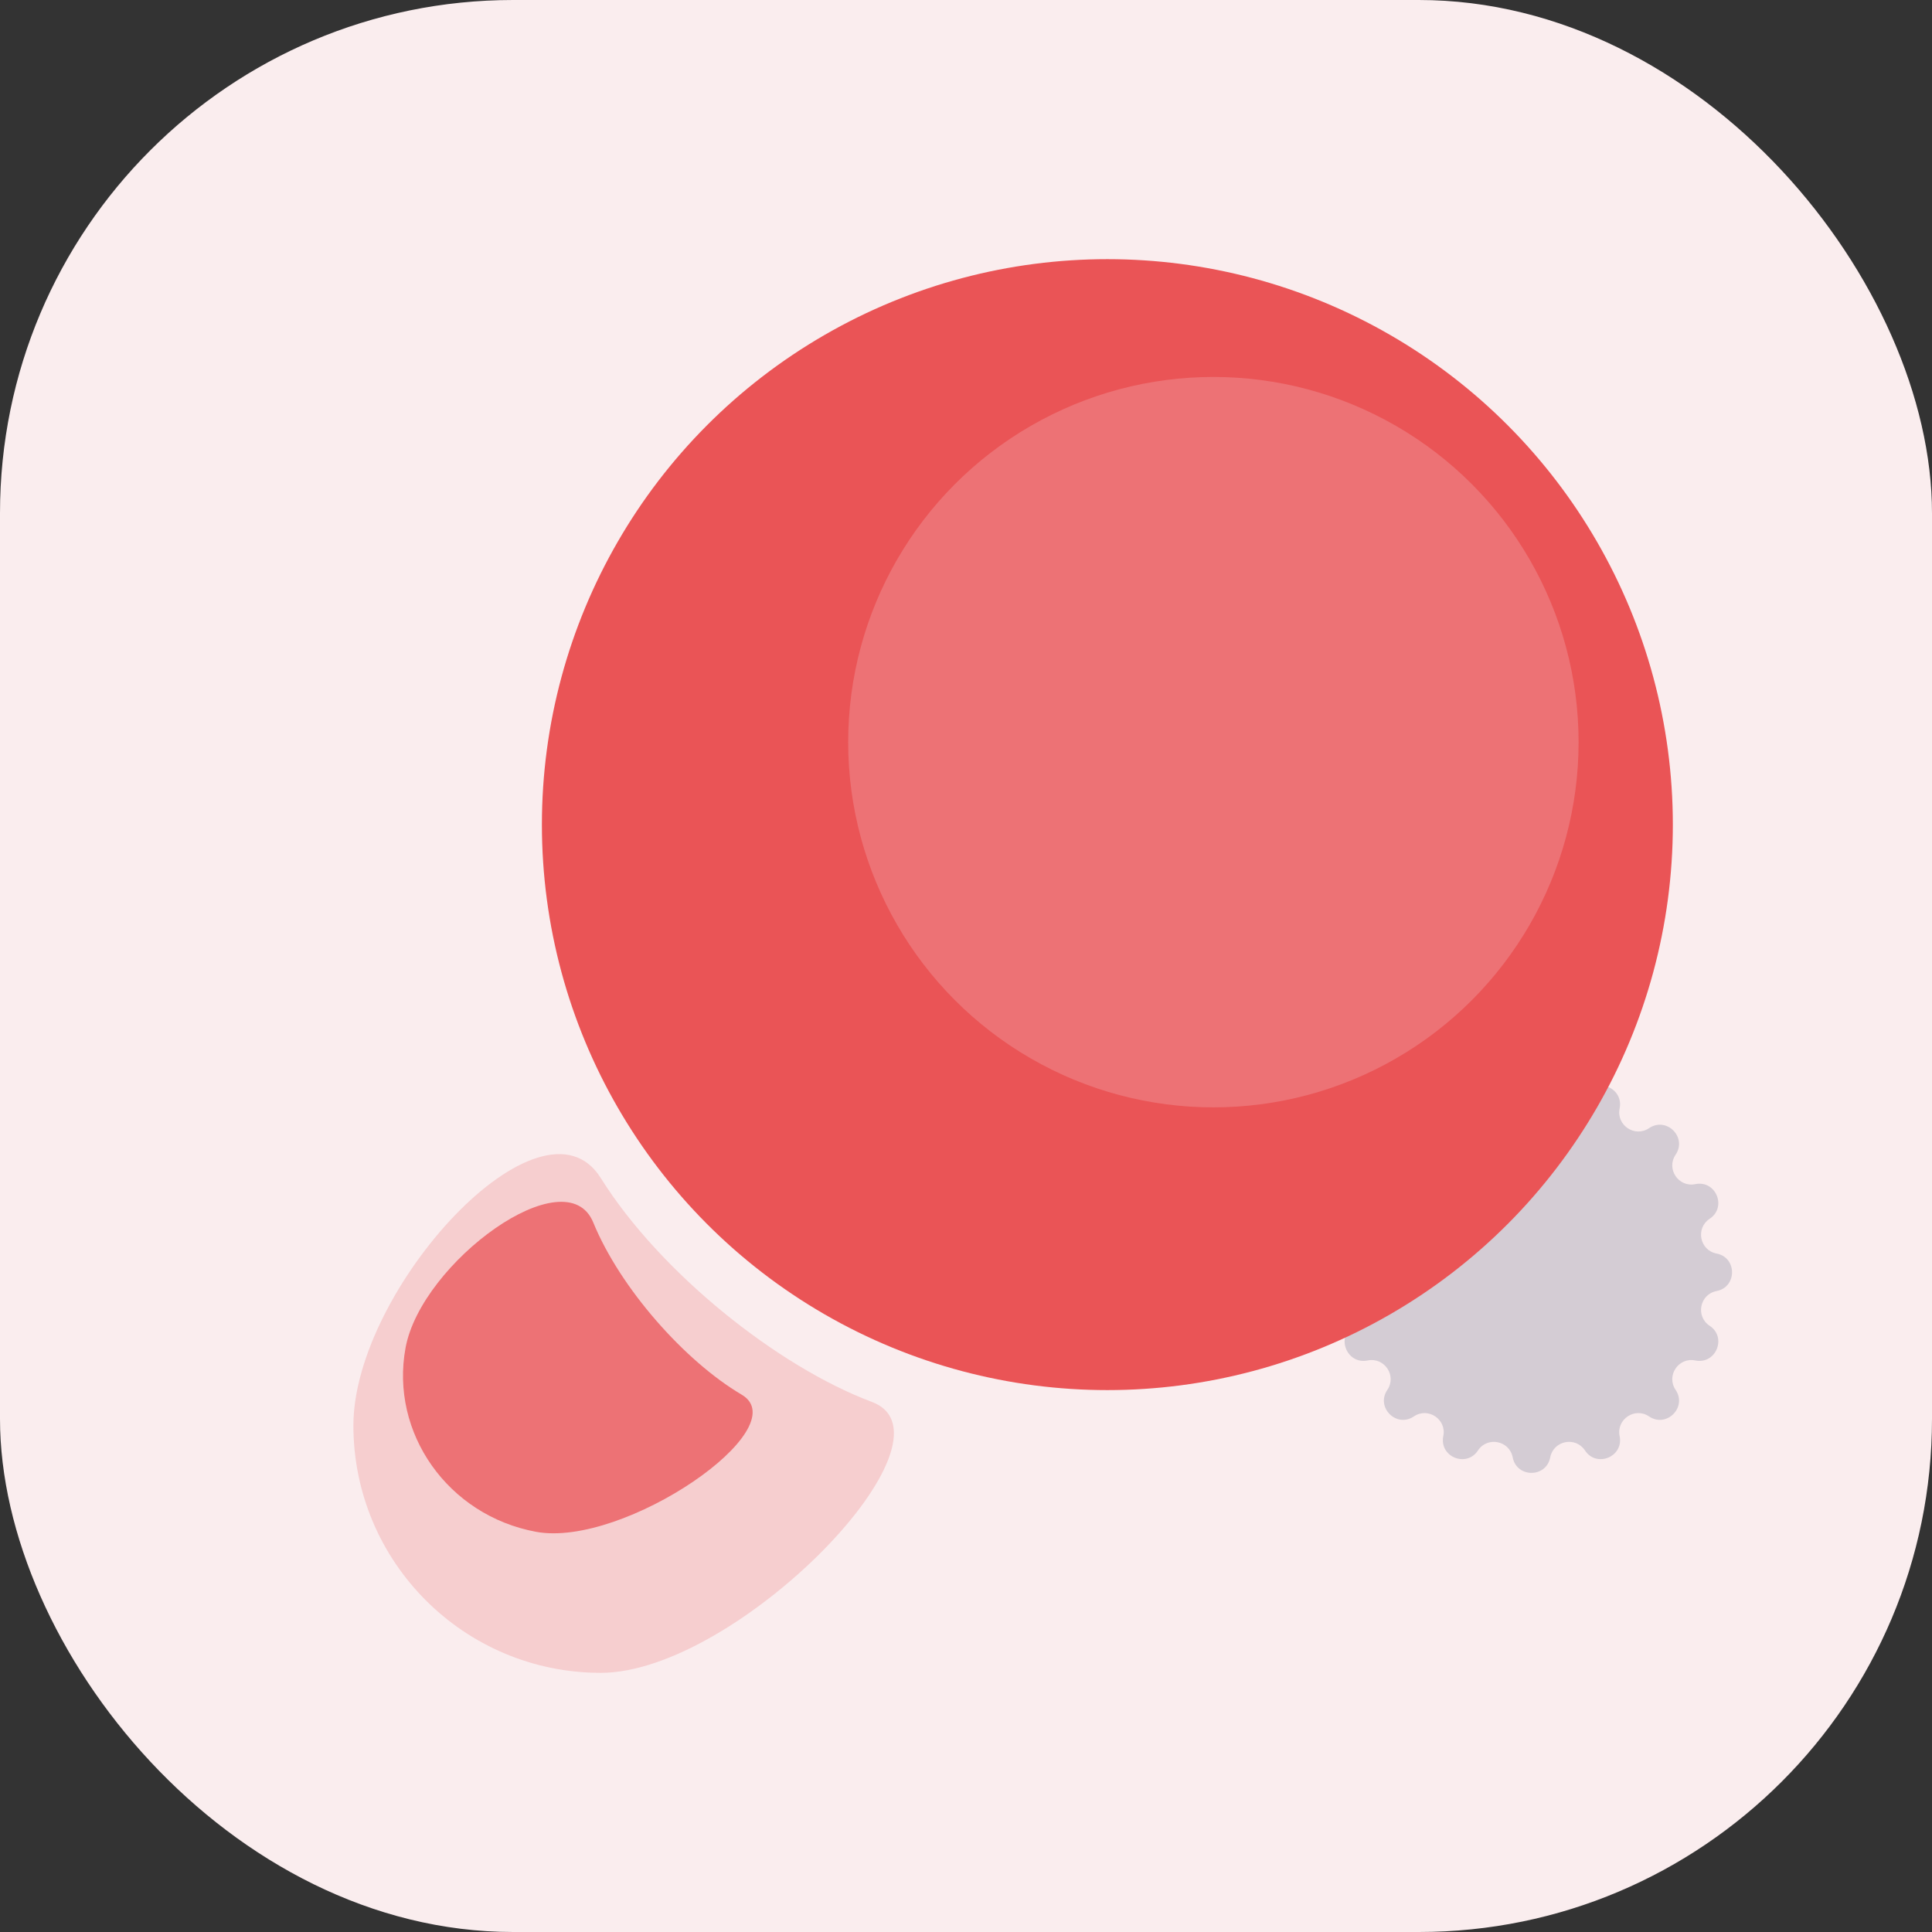
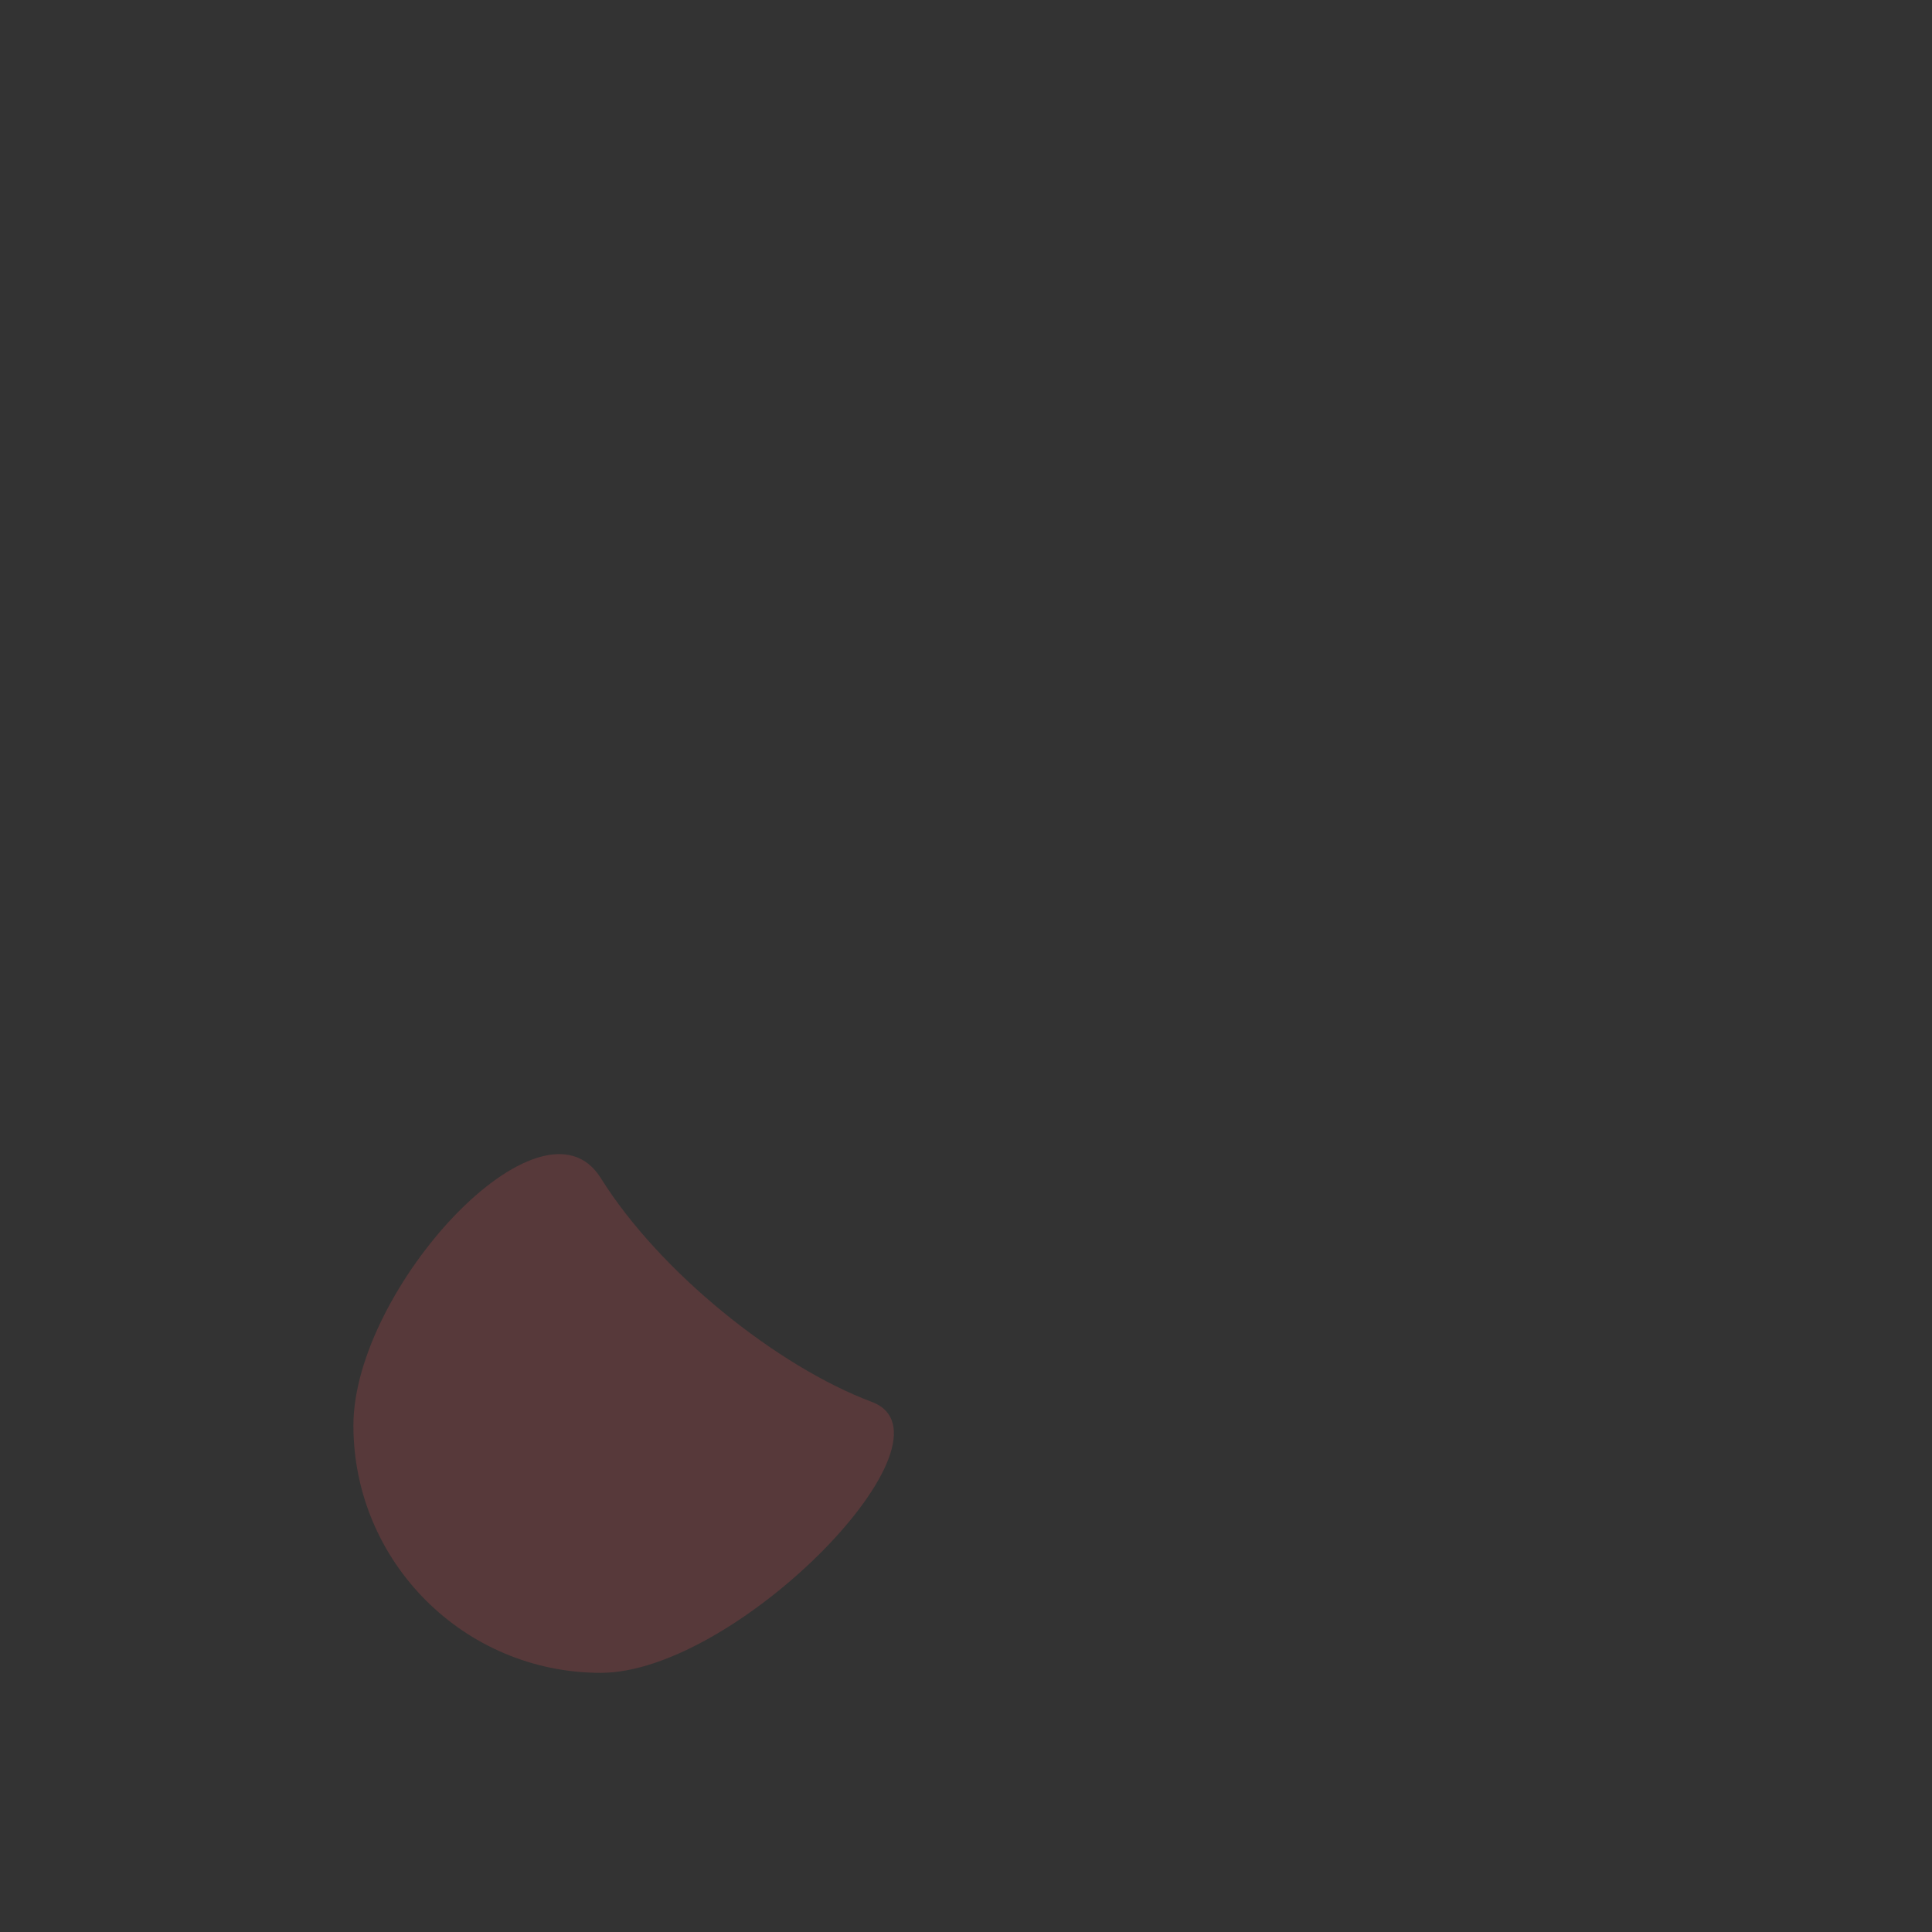
<svg xmlns="http://www.w3.org/2000/svg" width="64" height="64" viewBox="0 0 64 64" fill="none">
  <rect x="0" y="0" width="64" height="64" fill="#333333" stroke="none" />
-   <rect width="64" height="64" rx="17" fill="#FAEDEE" />
-   <path d="M50.11 36.015C50.242 35.331 51.222 35.331 51.353 36.015C51.461 36.573 52.191 36.718 52.504 36.244C52.887 35.662 53.793 36.037 53.652 36.72C53.538 37.276 54.157 37.69 54.627 37.372C55.205 36.98 55.898 37.673 55.507 38.251C55.188 38.721 55.602 39.34 56.158 39.226C56.841 39.085 57.216 39.991 56.634 40.374C56.16 40.687 56.305 41.418 56.863 41.525C57.547 41.656 57.547 42.636 56.863 42.768C56.305 42.875 56.16 43.606 56.634 43.918C57.216 44.302 56.841 45.207 56.158 45.067C55.602 44.953 55.188 45.572 55.507 46.042C55.898 46.619 55.205 47.312 54.627 46.921C54.157 46.603 53.538 47.016 53.652 47.573C53.793 48.256 52.887 48.631 52.504 48.048C52.191 47.574 51.461 47.72 51.353 48.277C51.222 48.962 50.242 48.962 50.11 48.277C50.003 47.72 49.272 47.574 48.96 48.048C48.576 48.631 47.671 48.256 47.811 47.573C47.926 47.016 47.306 46.603 46.836 46.921C46.259 47.312 45.566 46.619 45.957 46.042C46.276 45.572 45.862 44.953 45.305 45.067C44.622 45.207 44.247 44.302 44.83 43.918C45.304 43.606 45.158 42.875 44.601 42.768C43.916 42.636 43.916 41.656 44.601 41.525C45.158 41.418 45.304 40.687 44.83 40.374C44.247 39.991 44.622 39.085 45.305 39.226C45.862 39.34 46.276 38.721 45.957 38.251C45.566 37.673 46.259 36.98 46.836 37.372C47.306 37.69 47.926 37.276 47.811 36.72C47.671 36.037 48.576 35.662 48.96 36.244C49.272 36.718 50.003 36.573 50.11 36.015Z" fill="#D4CCD4" />
-   <circle cx="36.683" cy="27.317" r="18.732" fill="#EA5456" />
-   <circle cx="40.195" cy="24.585" r="12.098" fill="#ED7275" />
  <path d="M28.878 46.439C32 47.61 24.428 55.415 19.902 55.415C15.376 55.415 11.707 51.746 11.707 47.22C11.707 42.694 17.951 35.903 19.902 39.025C21.854 42.147 25.756 45.268 28.878 46.439Z" fill="#EA5456" fill-opacity="0.2" />
-   <path d="M24.566 46.198C26.438 47.301 20.667 51.282 17.757 50.743C14.847 50.205 12.912 47.475 13.435 44.645C13.958 41.815 18.758 38.311 19.652 40.495C20.546 42.679 22.694 45.095 24.566 46.198Z" fill="#ED7275" />
</svg>